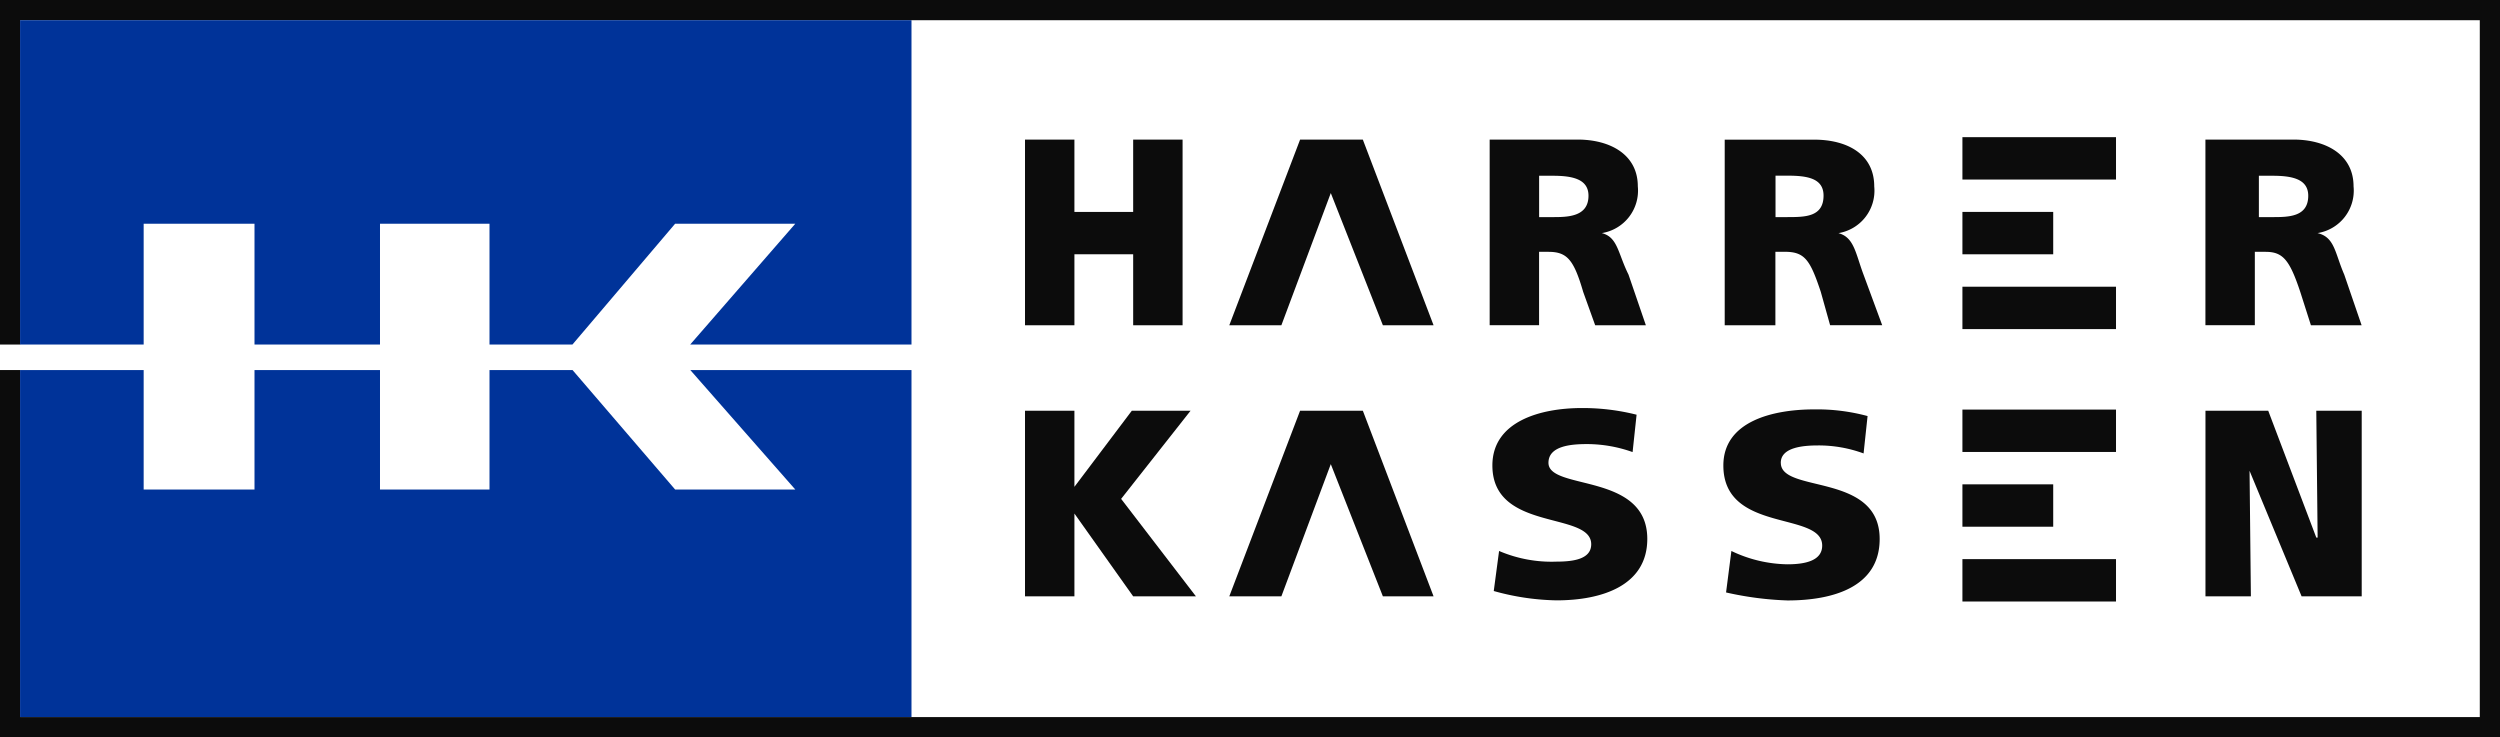
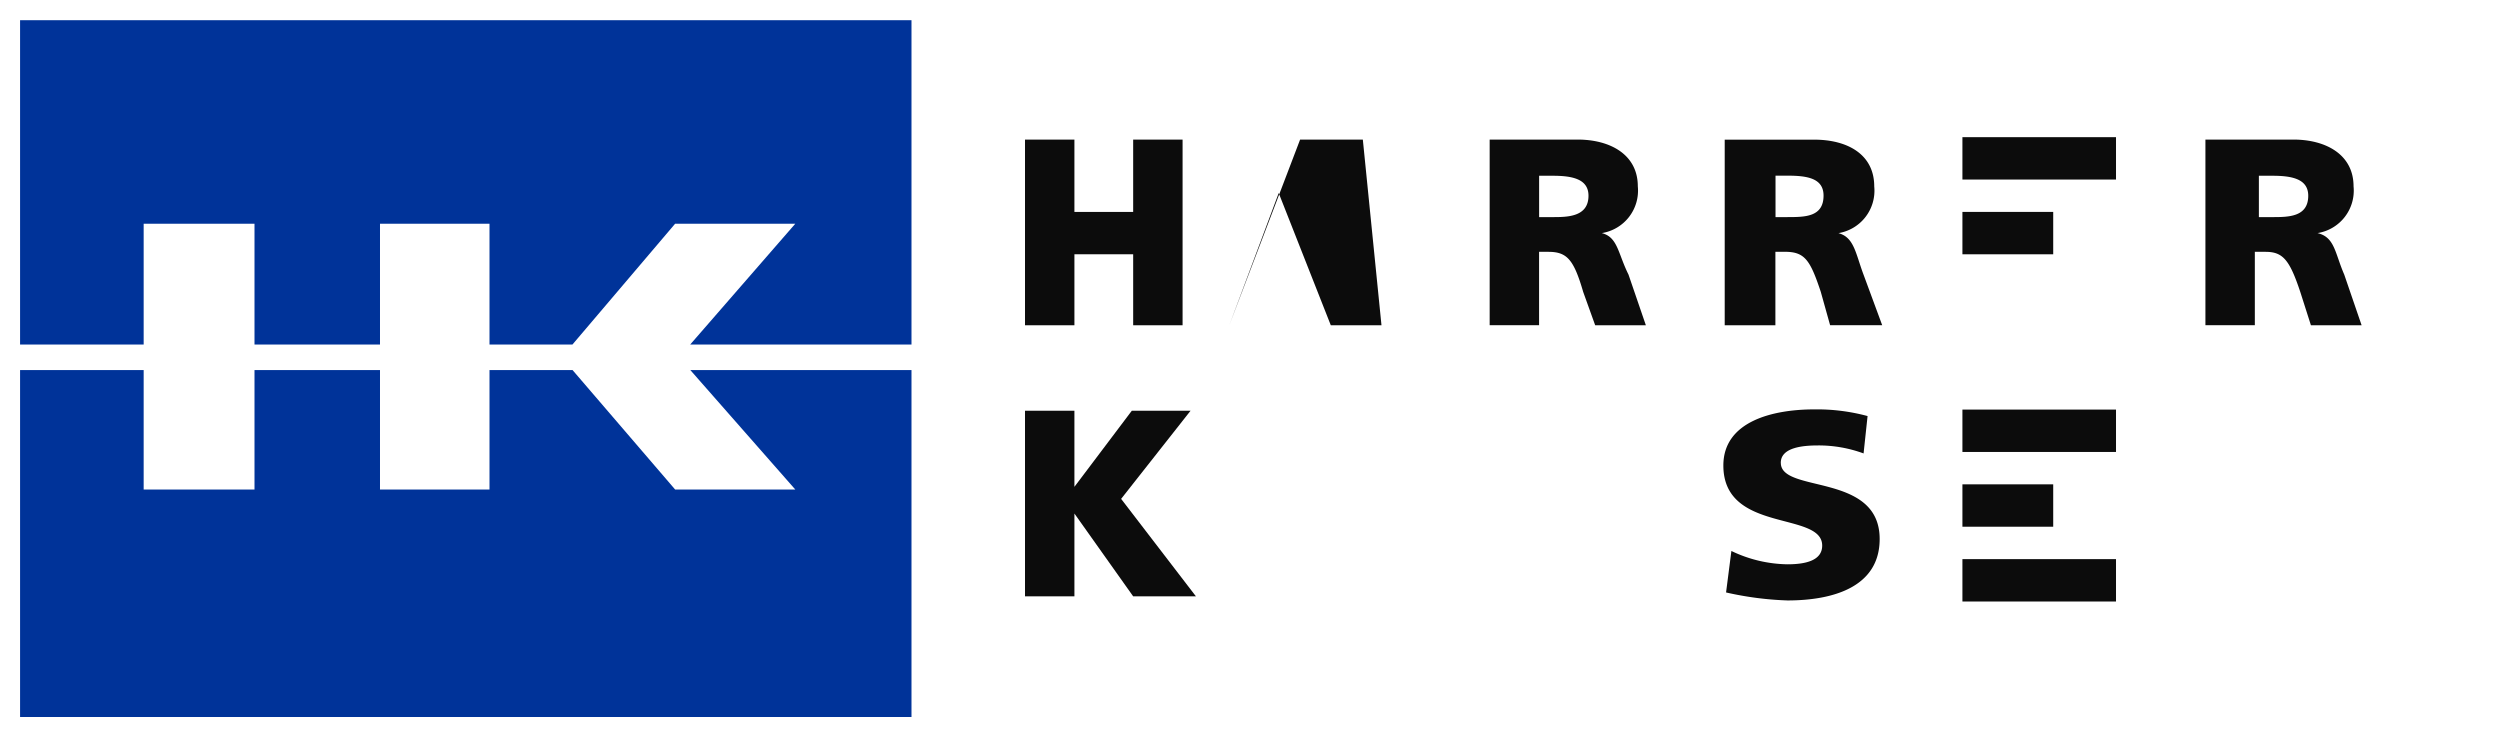
<svg xmlns="http://www.w3.org/2000/svg" width="162.758" height="48" viewBox="0 0 162.758 48">
-   <path d="M0,0V22.431H1.316V1.316H161.442V46.684H1.316V24.091H0V48H162.758V0Z" fill="#0c0c0c" />
  <path d="M55.288,96.587H47.465L40.787,88.81H35.381v7.777H28.252V88.81h-8.17v7.777H12.866V88.81H4.82V111.4H62.854V88.81h-14.4Z" transform="translate(-3.513 -64.719)" fill="#039" />
  <path d="M4.82,4.85V25.965h8.046V18.1h7.216v7.864h8.17V18.1h7.129v7.864h5.4L47.465,18.1h7.823l-6.841,7.864H62.854V4.85Z" transform="translate(-3.513 -3.534)" fill="#039" />
  <g transform="translate(66.731 8.93)">
    <path d="M360.74,40.8h.608c1.218,0,1.652.521,2.26,2.607l.781,2.173h3.3l-1.131-3.3c-.694-1.392-.694-2.433-1.739-2.7a2.8,2.8,0,0,0,2.346-3.044c0-2.086-1.826-3.044-3.912-3.044H357.52V45.575h3.217V40.792Zm0-4.953h.868c1.218,0,2.346.174,2.346,1.3,0,1.392-1.392,1.392-2.346,1.392h-.868Z" transform="translate(-327.269 -33.335)" fill="#0c0c0c" />
    <path d="M421.319,39.6a2.8,2.8,0,0,0,2.346-3.044c0-2.086-1.739-3.044-3.912-3.044H413.93V45.595h3.3V40.812h.608c1.3,0,1.652.521,2.346,2.607l.608,2.173h3.391l-1.218-3.3c-.521-1.392-.608-2.433-1.652-2.7Zm-3.3-1.044h-.781v-2.7h.781c1.3,0,2.346.174,2.346,1.3C420.364,38.553,419.146,38.553,418.018,38.553Z" transform="translate(-368.377 -33.35)" fill="#0c0c0c" />
    <path d="M532.52,40.8h.694c1.131,0,1.565.521,2.26,2.607l.694,2.173h3.3l-1.131-3.3c-.608-1.392-.608-2.433-1.739-2.7a2.8,2.8,0,0,0,2.346-3.044c0-2.086-1.826-3.044-3.912-3.044H529.3V45.575h3.217V40.792Zm.26-4.953h.868c1.218,0,2.346.174,2.346,1.3,0,1.392-1.3,1.392-2.346,1.392h-.868Z" transform="translate(-452.451 -33.335)" fill="#0c0c0c" />
    <rect width="5.911" height="2.759" transform="translate(61.029 4.866)" fill="#0c0c0c" />
-     <rect width="9.999" height="2.759" transform="translate(61.029 9.736)" fill="#0c0c0c" />
    <rect width="9.999" height="2.759" transform="translate(61.029)" fill="#0c0c0c" />
-     <path d="M299.639,33.51,295.03,45.595h3.391l3.217-8.607,3.391,8.607h3.3L303.724,33.51Z" transform="translate(-281.73 -33.35)" fill="#0c0c0c" />
+     <path d="M299.639,33.51,295.03,45.595l3.217-8.607,3.391,8.607h3.3L303.724,33.51Z" transform="translate(-281.73 -33.35)" fill="#0c0c0c" />
    <path d="M249.217,40.975h3.825v4.62h3.217V33.51h-3.217v4.706h-3.825V33.51H246V45.595h3.217Z" transform="translate(-246 -33.35)" fill="#0c0c0c" />
    <rect width="5.911" height="2.759" transform="translate(61.029 22.602)" fill="#0c0c0c" />
    <rect width="9.999" height="2.759" transform="translate(61.029 27.471)" fill="#0c0c0c" />
    <rect width="9.999" height="2.759" transform="translate(61.029 17.735)" fill="#0c0c0c" />
    <path d="M256.78,98.57h-3.825l-3.738,4.956V98.57H246v12.085h3.217v-5.39l3.825,5.39h4.085l-4.869-6.345Z" transform="translate(-246 -80.762)" fill="#0c0c0c" />
-     <path d="M536.612,106.83h-.087l-3.13-8.26H529.31v12.085h2.957l-.087-8.173,3.388,8.173h3.914V98.57h-2.957Z" transform="translate(-452.458 -80.762)" fill="#0c0c0c" />
-     <path d="M361.821,101.494c0-1.131,1.565-1.218,2.52-1.218a8.861,8.861,0,0,1,2.957.521l.26-2.433a14.3,14.3,0,0,0-3.564-.434c-2.7,0-5.824.868-5.824,3.738,0,4.346,6.434,2.957,6.434,5.13,0,.958-1.131,1.131-2.26,1.131a8.679,8.679,0,0,1-3.738-.694l-.347,2.607a16.047,16.047,0,0,0,4.085.608c2.957,0,5.911-.958,5.911-4C368.256,102.1,361.821,103.32,361.821,101.494Z" transform="translate(-327.742 -80.295)" fill="#0c0c0c" />
    <path d="M417.348,101.728c0-1.044,1.565-1.131,2.433-1.131a8.482,8.482,0,0,1,2.957.521l.26-2.433a12.589,12.589,0,0,0-3.478-.434c-2.7,0-5.911.781-5.911,3.651,0,4.432,6.434,2.957,6.434,5.216,0,.958-1.044,1.218-2.26,1.218a8.686,8.686,0,0,1-3.651-.868l-.347,2.7a21.064,21.064,0,0,0,4,.521c2.957,0,6-.868,6-4,0-4.346-6.434-2.957-6.434-4.956Z" transform="translate(-368.144 -80.528)" fill="#0c0c0c" />
-     <path d="M299.639,98.57l-4.609,12.085h3.391l3.217-8.607,3.391,8.607h3.3L303.724,98.57Z" transform="translate(-281.73 -80.762)" fill="#0c0c0c" />
  </g>
</svg>